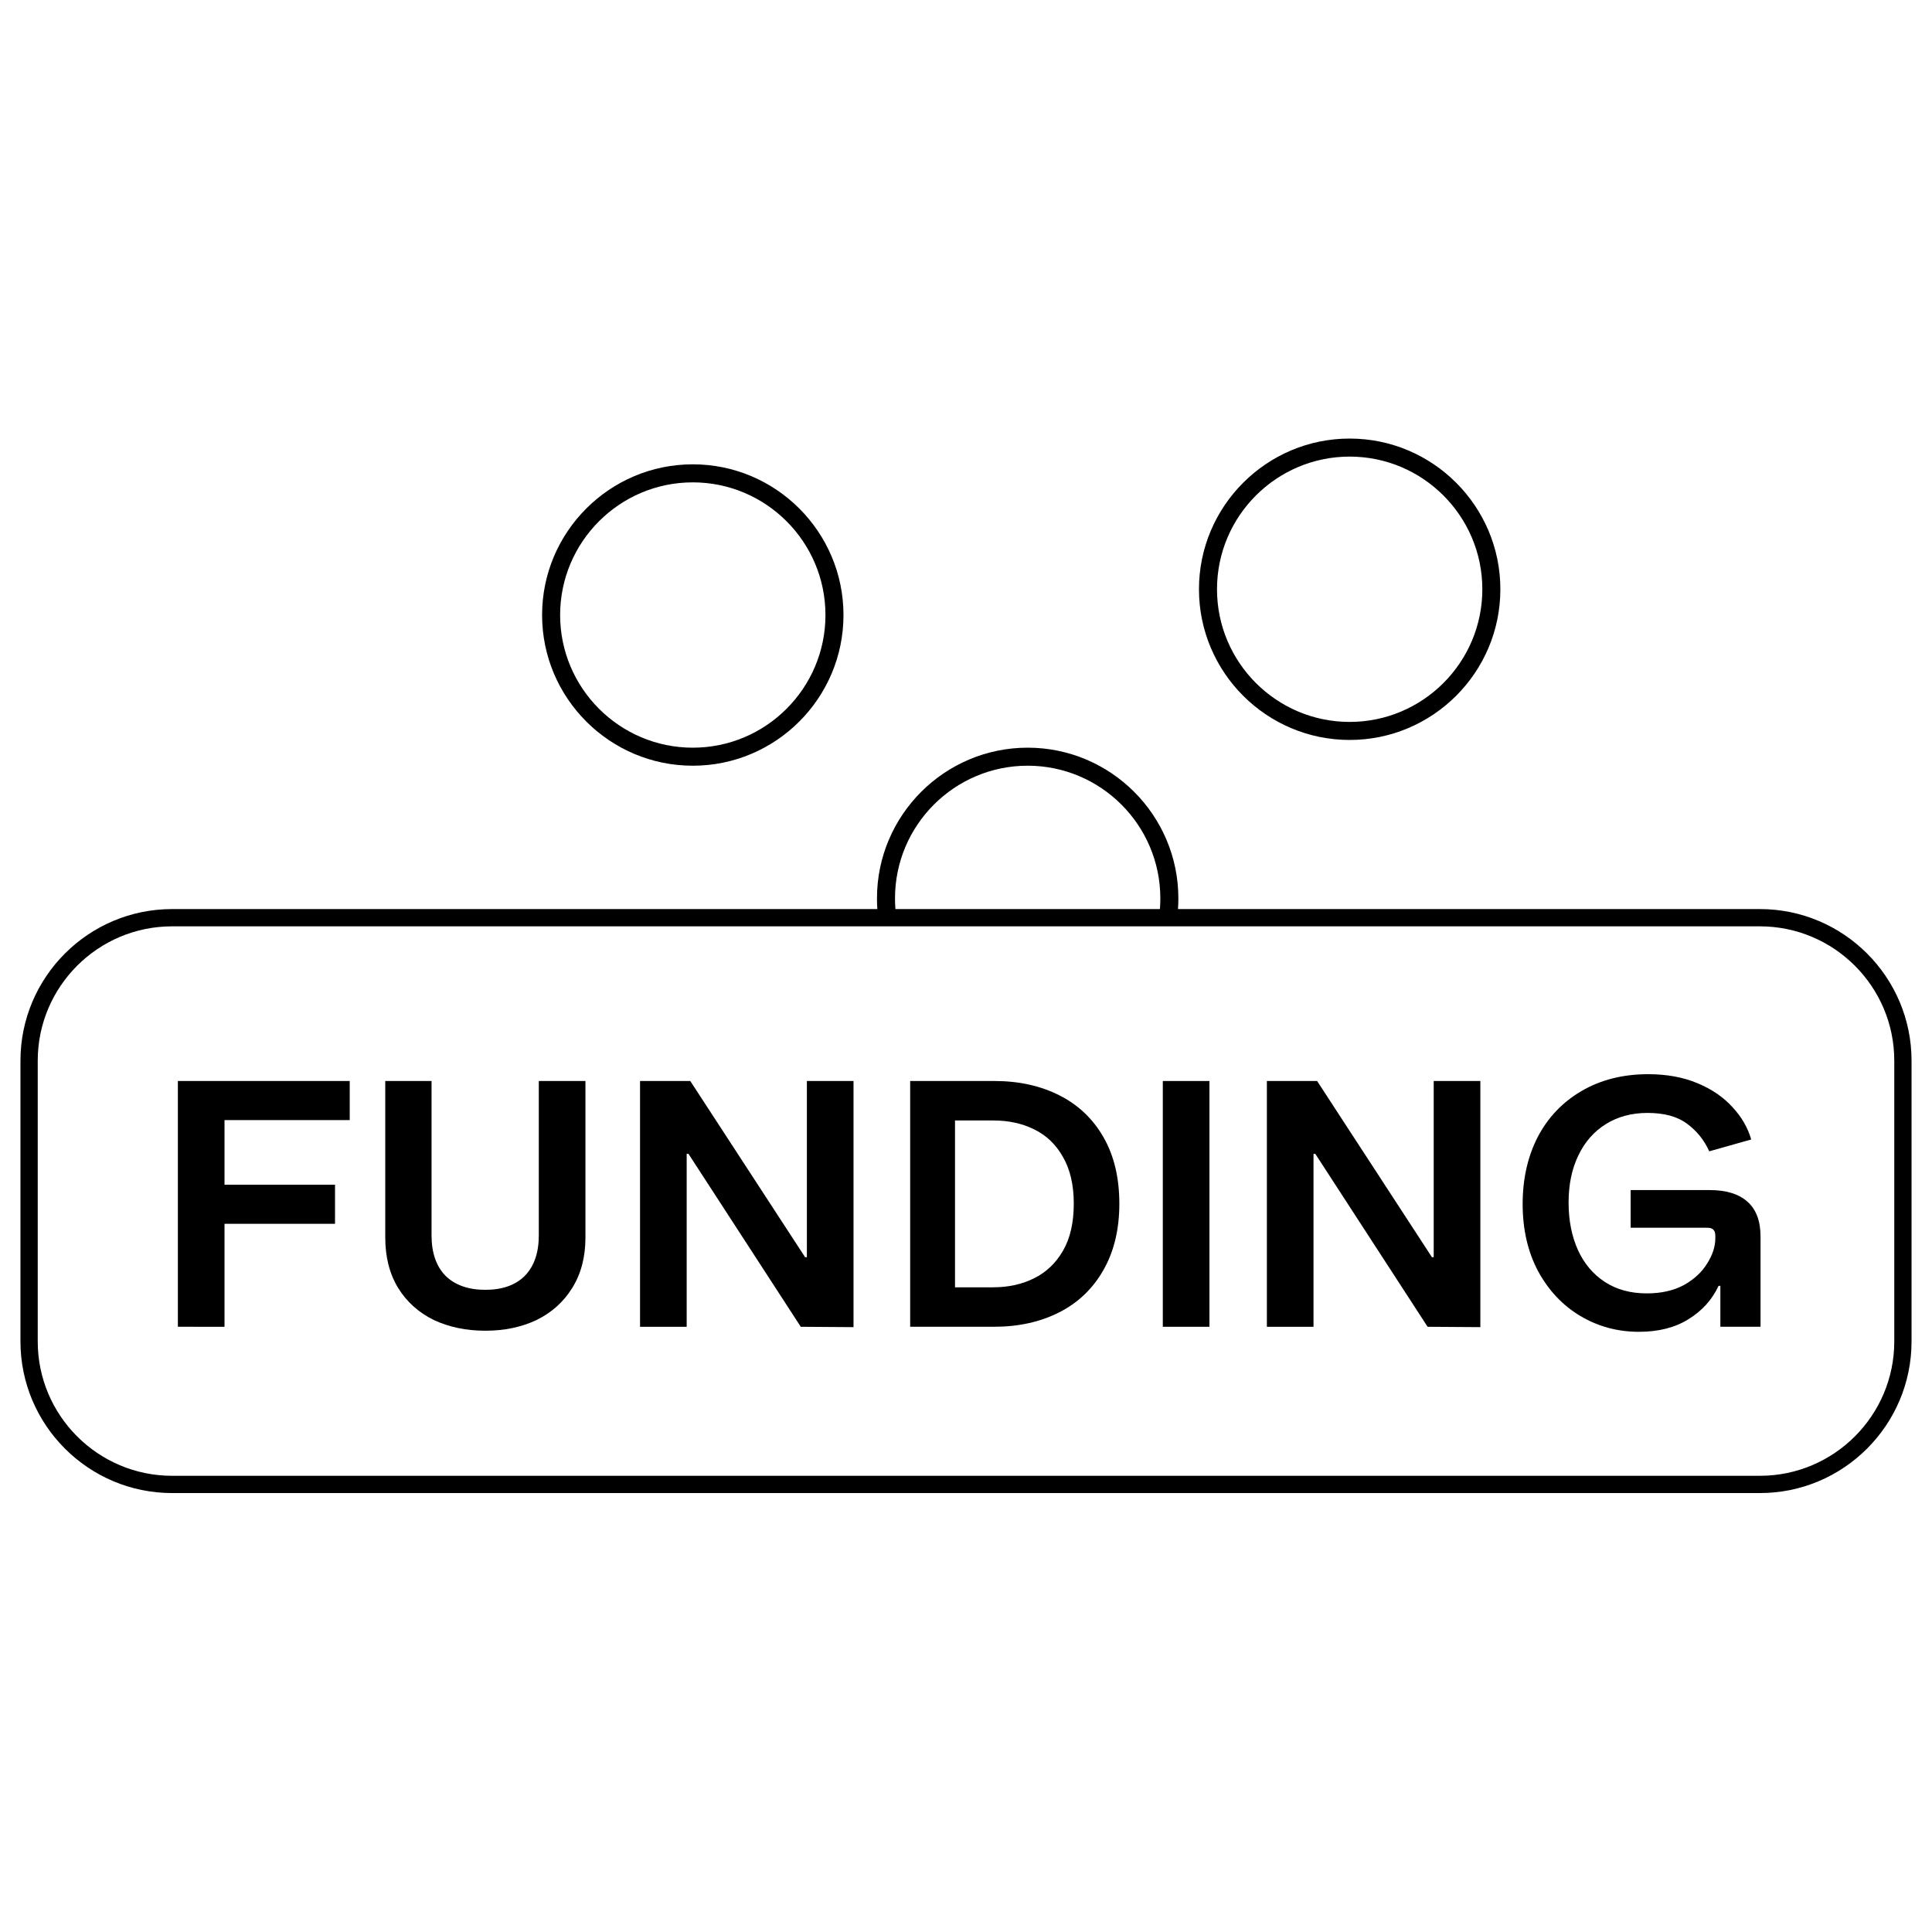
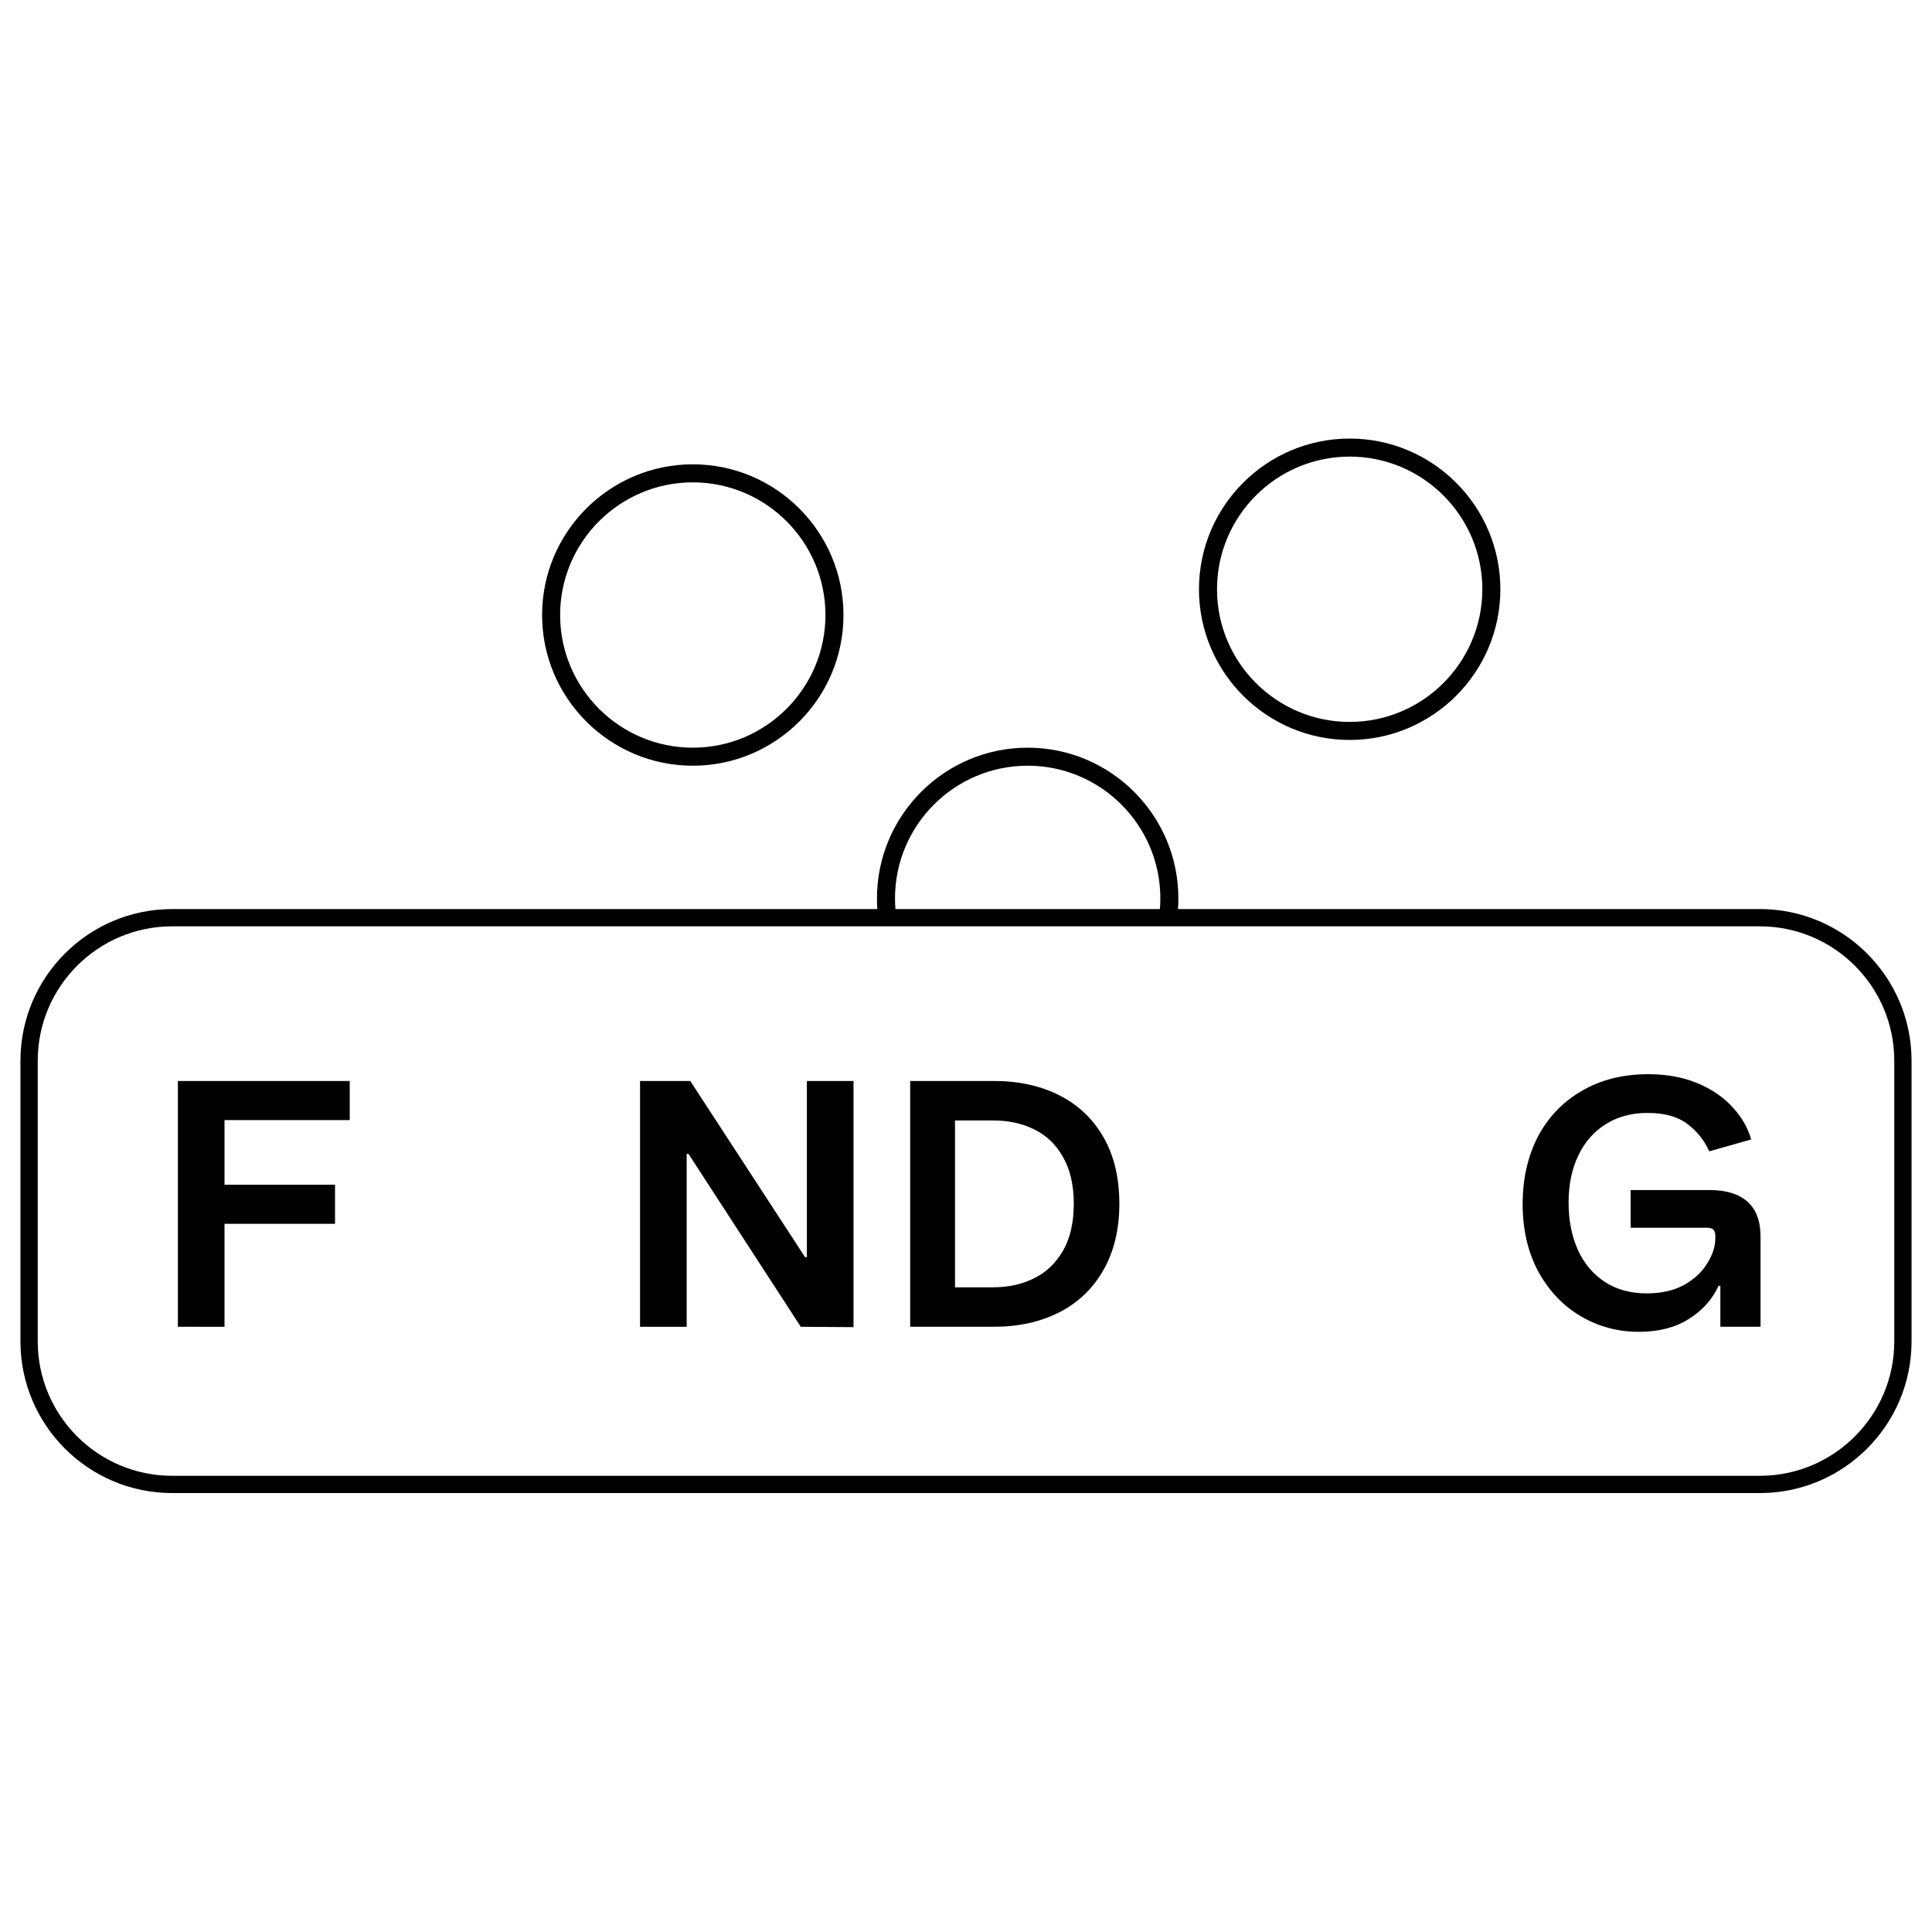
<svg xmlns="http://www.w3.org/2000/svg" version="1.1" id="Ebene_1" x="0px" y="0px" viewBox="0 0 150 150" style="enable-background:new 0 0 150 150;" xml:space="preserve">
  <style type="text/css">
	.st0{fill:none;stroke:#000000;stroke-width:1.829;}
	.st1{fill:none;stroke:#000000;stroke-width:1.772;}
	.st2{fill:none;stroke:#000000;stroke-width:1.332;}
	.st3{fill:none;stroke:#000000;stroke-width:1.4;}
	.st4{fill:none;stroke:#000000;stroke-width:1.341;}
</style>
  <g>
    <g>
      <path d="M104.788,57.45c-6.451,0-11.7-5.249-11.7-11.7s5.249-11.7,11.7-11.7s11.7,5.249,11.7,11.7S111.239,57.45,104.788,57.45z     M104.788,35.45c-5.68,0-10.3,4.62-10.3,10.3s4.62,10.3,10.3,10.3s10.3-4.62,10.3-10.3S110.468,35.45,104.788,35.45z" />
    </g>
    <g>
      <path d="M91.368,71.363l-1.381-0.227c0.067-0.416,0.101-0.87,0.101-1.387c0-5.68-4.62-10.3-10.3-10.3s-10.3,4.62-10.3,10.3    c0,0.516,0.032,0.97,0.101,1.389l-1.383,0.223c-0.079-0.493-0.118-1.021-0.118-1.611c0-6.451,5.249-11.7,11.7-11.7    s11.7,5.249,11.7,11.7C91.488,70.343,91.449,70.87,91.368,71.363z" />
    </g>
    <g>
      <path d="M53.788,59.45c-6.451,0-11.7-5.249-11.7-11.7s5.249-11.7,11.7-11.7s11.7,5.249,11.7,11.7S60.239,59.45,53.788,59.45z     M53.788,37.45c-5.68,0-10.3,4.62-10.3,10.3s4.62,10.3,10.3,10.3s10.3-4.62,10.3-10.3S59.468,37.45,53.788,37.45z" />
    </g>
    <g>
      <g>
        <path d="M127.244,103.401c-1.653,0-3.166-0.409-4.541-1.226c-1.374-0.817-2.469-1.978-3.287-3.482     c-0.798-1.504-1.198-3.241-1.198-5.209c0-1.95,0.39-3.686,1.17-5.209c0.799-1.523,1.932-2.711,3.399-3.566     c1.486-0.873,3.213-1.309,5.181-1.309c1.43,0,2.702,0.232,3.816,0.696c1.114,0.464,2.024,1.086,2.73,1.866     c0.706,0.761,1.189,1.597,1.449,2.507l-3.259,0.919c-0.39-0.873-0.965-1.588-1.727-2.145c-0.742-0.557-1.764-0.836-3.064-0.836     c-1.226,0-2.302,0.288-3.231,0.864c-0.928,0.576-1.644,1.393-2.145,2.451c-0.501,1.04-0.752,2.256-0.752,3.649     c0,1.374,0.242,2.6,0.724,3.677c0.483,1.059,1.18,1.885,2.089,2.479c0.91,0.594,1.997,0.891,3.259,0.891     c1.114,0,2.071-0.214,2.869-0.641c0.799-0.446,1.403-1.003,1.811-1.671c0.428-0.669,0.641-1.328,0.641-1.978v-0.167     c0-0.241-0.056-0.409-0.167-0.501c-0.093-0.093-0.251-0.139-0.474-0.139h-5.933v-2.925h6.128c1.281,0,2.256,0.297,2.925,0.891     c0.687,0.594,1.031,1.504,1.031,2.73v6.992h-3.12v-3.176h-0.139c-0.501,1.077-1.281,1.941-2.34,2.591     C130.048,103.076,128.767,103.401,127.244,103.401z" />
      </g>
      <g>
-         <path d="M102.12,89.584h-0.139v13.427H98.36V83.929h3.9l8.914,13.678h0.139V83.929h3.621v19.11l-4.095-0.028L102.12,89.584z" />
-       </g>
+         </g>
      <g>
-         <path d="M90.28,83.929h3.621v19.082H90.28V83.929z" />
-       </g>
+         </g>
      <g>
        <path d="M70.665,83.929h6.546c1.894,0,3.575,0.371,5.042,1.114c1.467,0.743,2.609,1.829,3.426,3.259     c0.817,1.43,1.226,3.148,1.226,5.153s-0.418,3.733-1.254,5.181c-0.817,1.43-1.959,2.516-3.426,3.259     c-1.467,0.743-3.148,1.114-5.042,1.114h-6.518V83.929z M77.1,99.946c1.189,0,2.247-0.232,3.176-0.696     c0.947-0.464,1.699-1.179,2.256-2.145s0.836-2.182,0.836-3.649c0-1.449-0.279-2.656-0.836-3.621     c-0.539-0.966-1.281-1.681-2.229-2.145c-0.929-0.464-1.987-0.696-3.176-0.696h-2.981v12.953H77.1z" />
      </g>
      <g>
        <path d="M53.453,89.584h-0.139v13.427h-3.621V83.929h3.9l8.914,13.678h0.139V83.929h3.621v19.11l-4.095-0.028L53.453,89.584z" />
      </g>
      <g>
-         <path d="M37.683,103.317c-1.486,0-2.823-0.279-4.011-0.836c-1.17-0.576-2.089-1.402-2.758-2.479     c-0.669-1.096-1.003-2.405-1.003-3.928V83.929h3.594v11.978c0,1.356,0.362,2.405,1.086,3.148     c0.743,0.724,1.773,1.086,3.092,1.086c1.319,0,2.34-0.362,3.064-1.086c0.724-0.743,1.086-1.792,1.086-3.148V83.929h3.621v12.146     c0,1.523-0.344,2.832-1.031,3.928c-0.669,1.077-1.588,1.904-2.758,2.479C40.496,103.038,39.168,103.317,37.683,103.317z" />
-       </g>
+         </g>
      <g>
        <path d="M13.81,83.929h13.343v3.036h-9.722v5.014h8.58v3.036h-8.58v7.995H13.81V83.929z" />
      </g>
    </g>
    <g>
      <path d="M136.64,115.921H13.36c-6.491,0-11.772-5.281-11.772-11.772V82.352c0-6.491,5.281-11.772,11.772-11.772H136.64    c6.491,0,11.772,5.281,11.772,11.772v21.797C148.412,110.64,143.131,115.921,136.64,115.921z M13.36,71.921    C7.608,71.921,2.93,76.6,2.93,82.352v21.797c0,5.752,4.679,10.431,10.431,10.431H136.64c5.752,0,10.431-4.679,10.431-10.431    V82.352c0-5.752-4.679-10.431-10.431-10.431H13.36z" />
    </g>
  </g>
</svg>